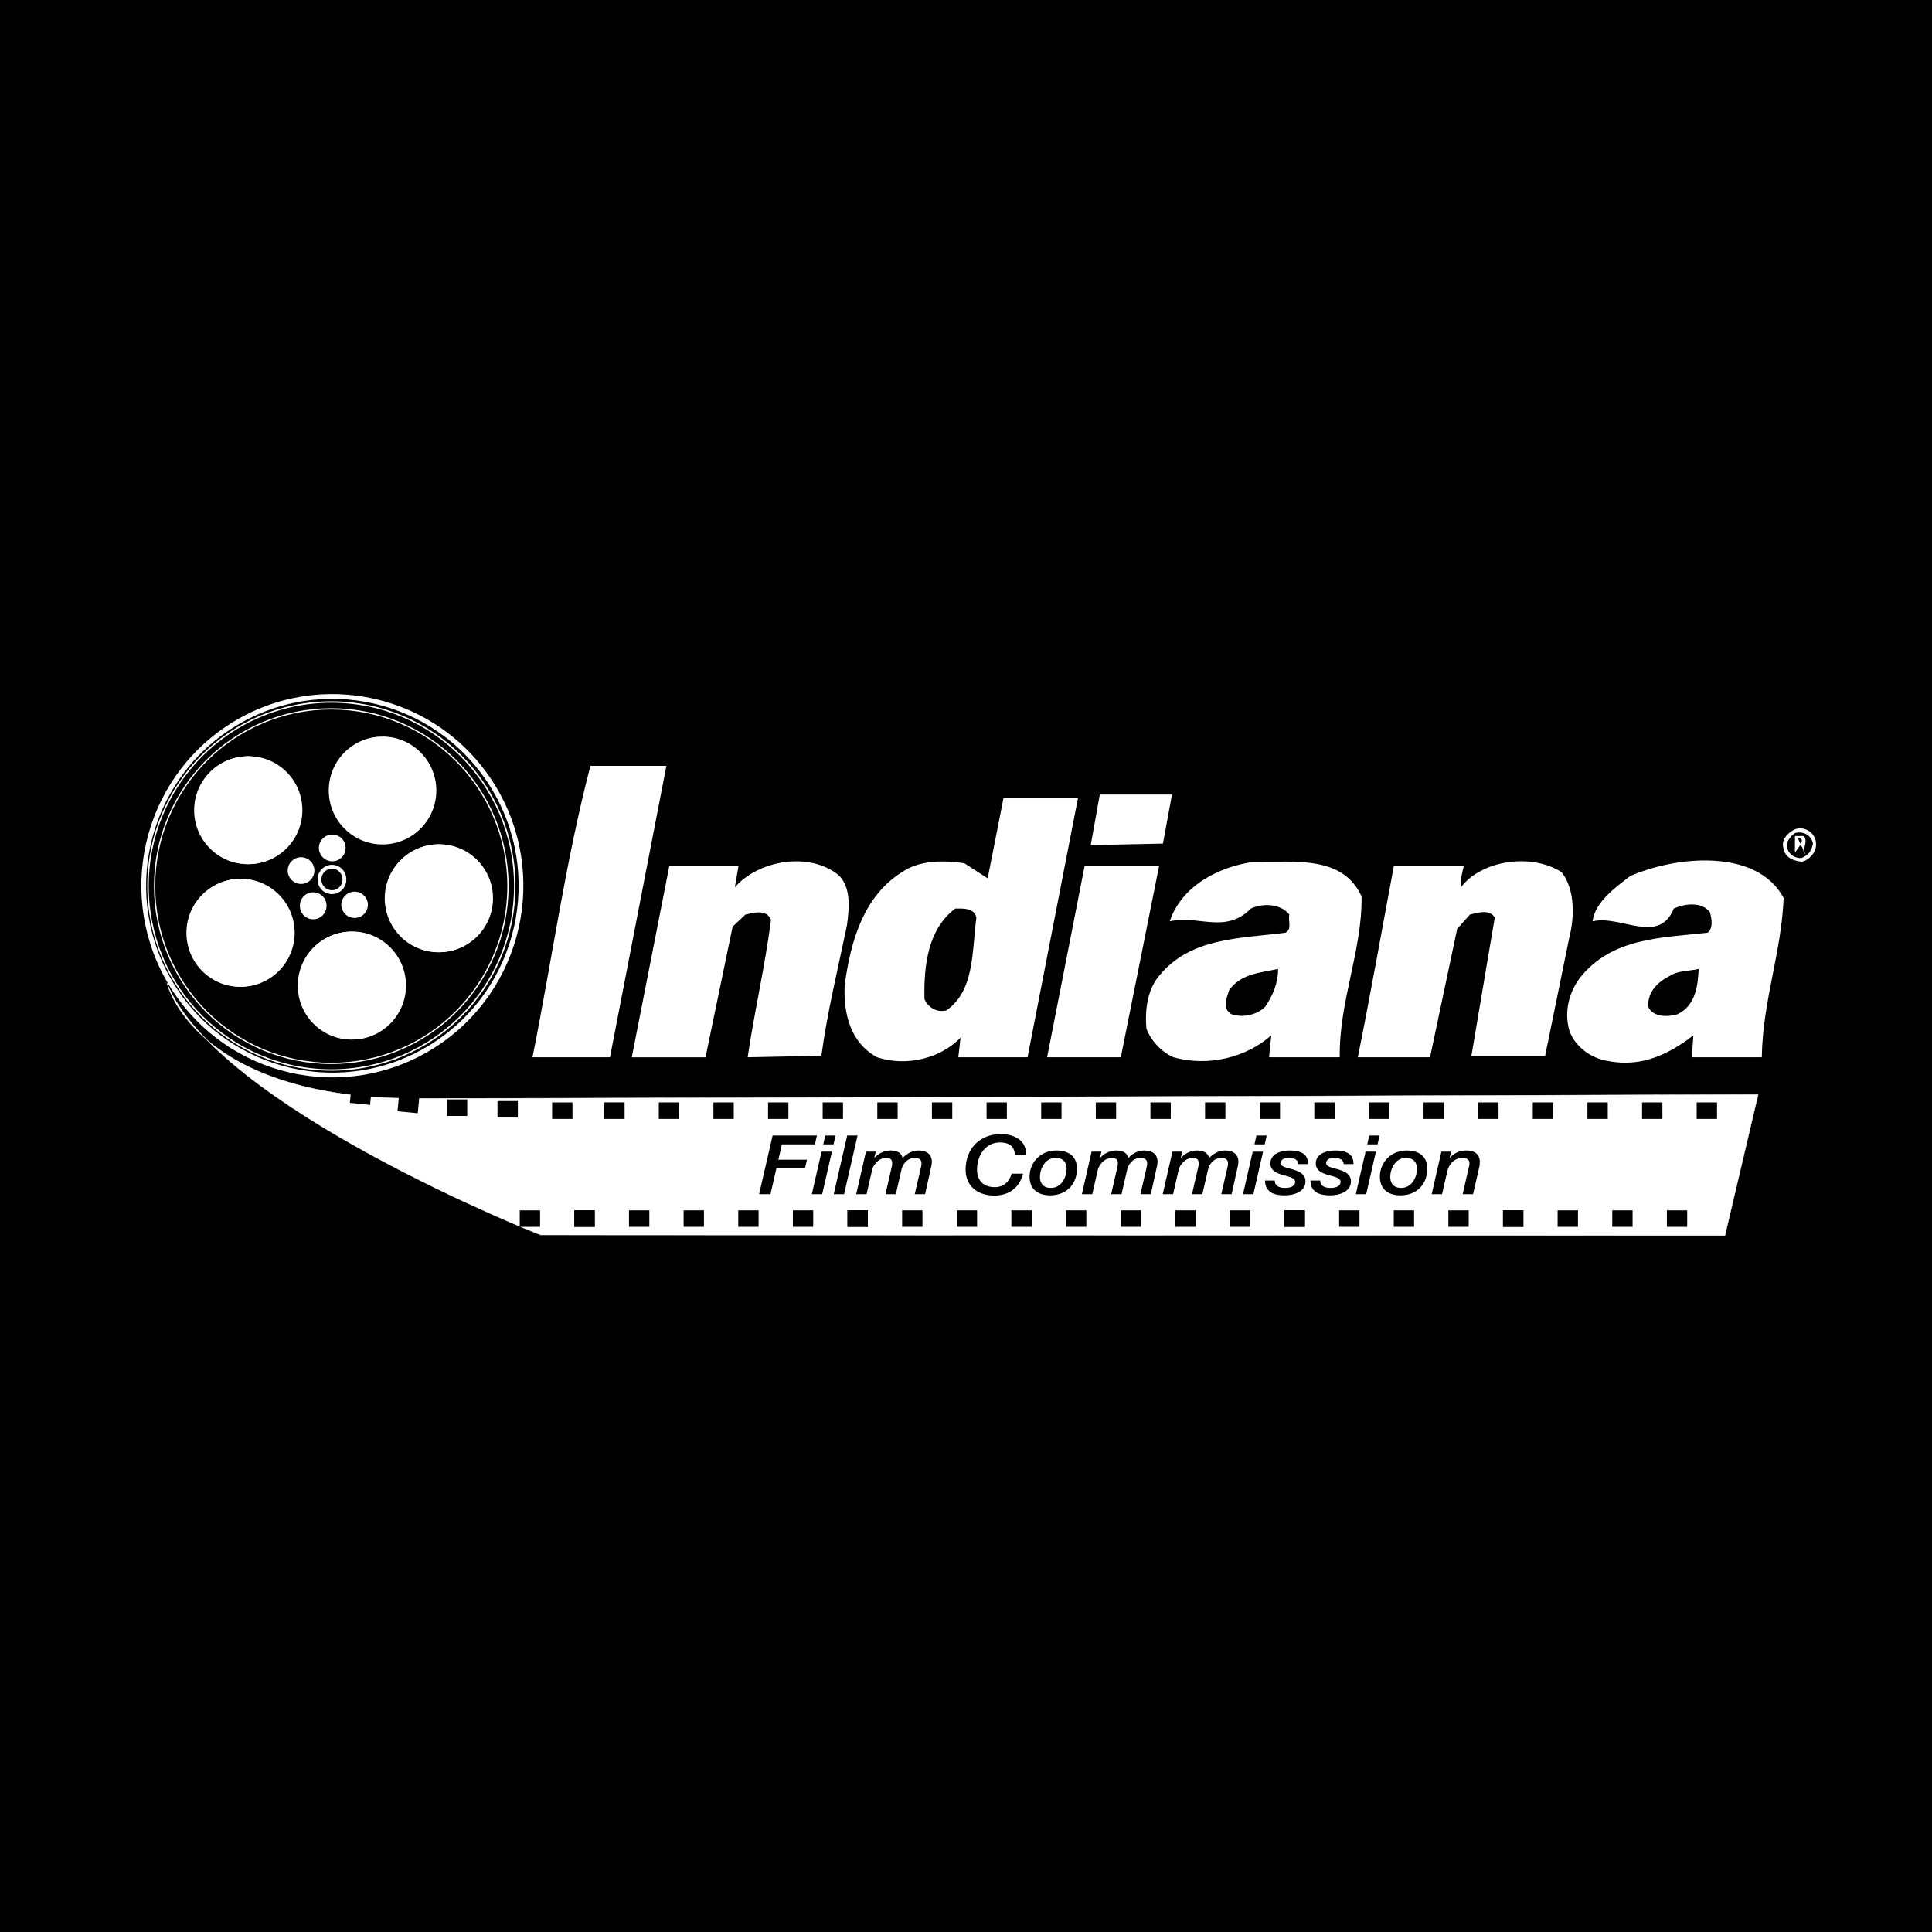
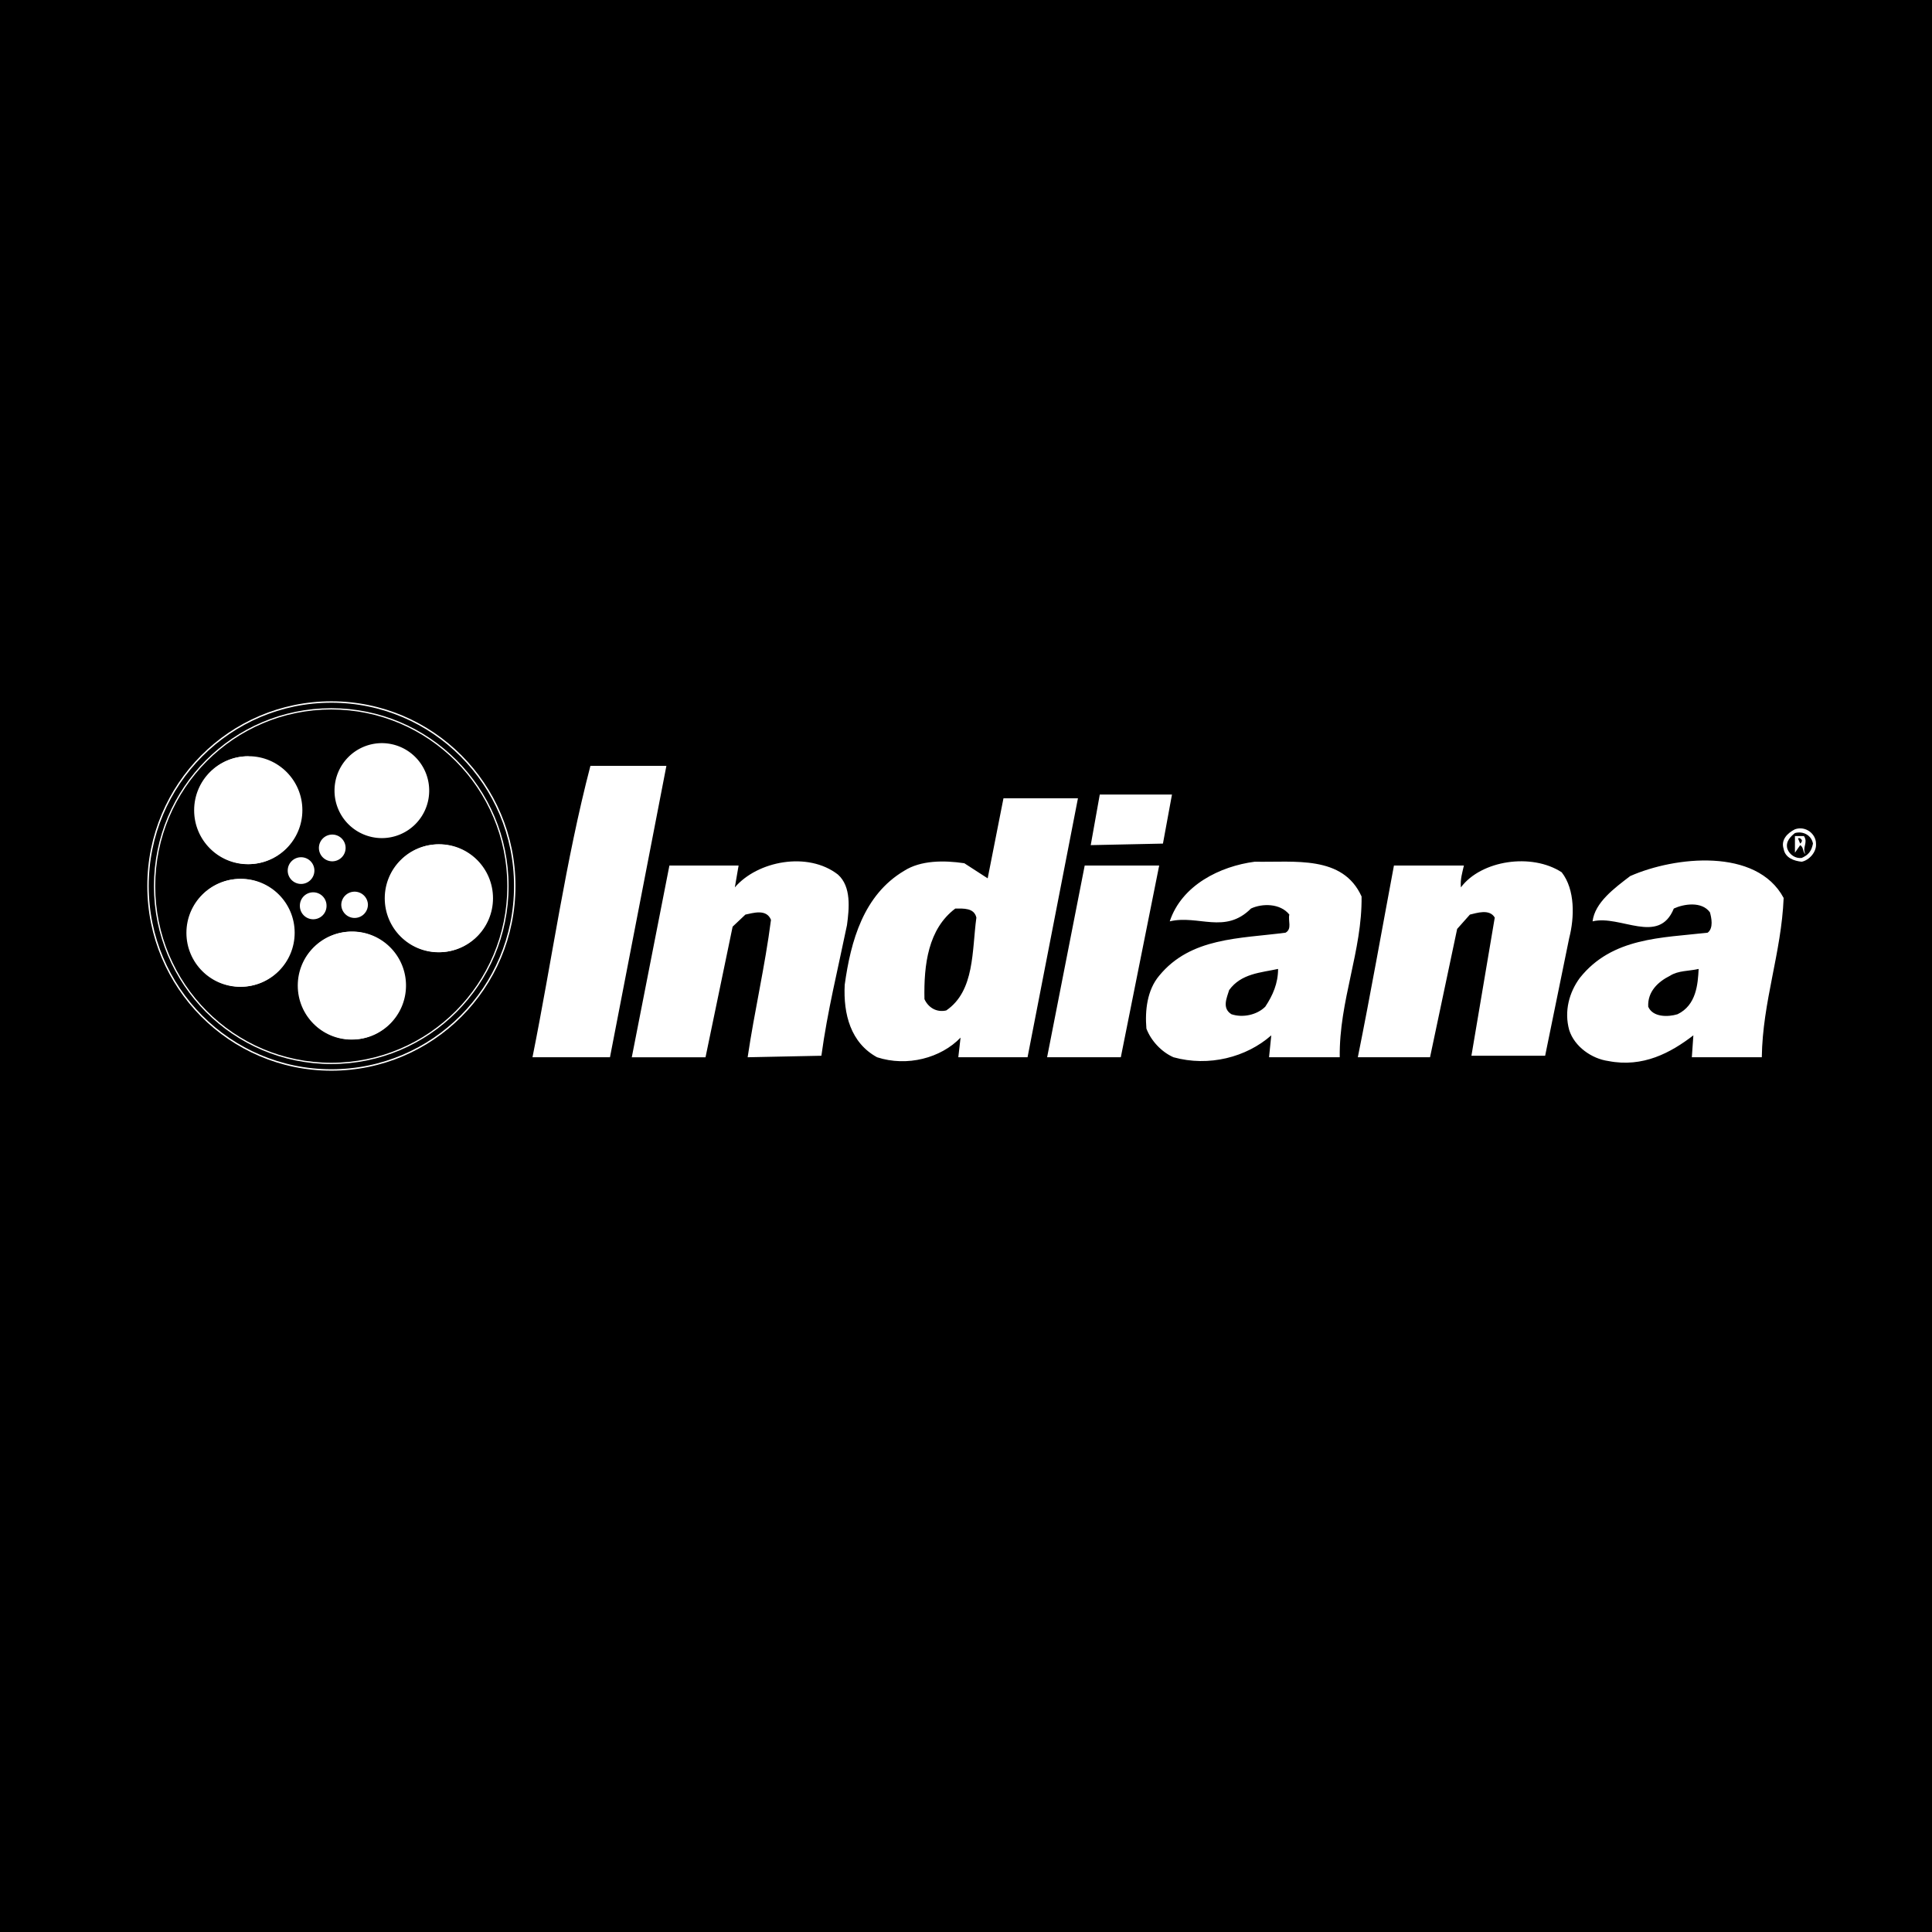
<svg xmlns="http://www.w3.org/2000/svg" width="2500" height="2500" viewBox="0 0 192.756 192.756">
  <path fill-rule="evenodd" clip-rule="evenodd" d="M0 0h192.756v192.756H0V0z" />
-   <path d="M49.086 78.306c5.536 8.827 2.897 20.483-5.896 26.042-8.796 5.557-20.415 2.909-25.953-5.914-5.54-8.825-2.899-20.486 5.896-26.044 8.794-5.555 20.415-2.907 25.953 5.916" fill="none" stroke="#fff" stroke-width=".476" stroke-miterlimit="2.613" />
  <path d="M51.357 88.395c0 10.14-8.192 18.357-18.296 18.357-10.103 0-18.294-8.218-18.294-18.357 0-10.138 8.191-18.355 18.294-18.355 10.104-.001 18.296 8.216 18.296 18.355z" fill="none" stroke="#fff" stroke-width=".143" stroke-miterlimit="2.613" />
  <path d="M29.21 93.072c0 2.908-2.349 5.264-5.247 5.264-2.896 0-5.247-2.356-5.247-5.264 0-2.905 2.351-5.264 5.247-5.264 2.899 0 5.247 2.359 5.247 5.264z" fill="none" stroke="#fff" stroke-width=".235" stroke-miterlimit="2.613" />
  <path d="M49 89.624c0 2.907-2.351 5.266-5.247 5.266-2.897 0-5.249-2.358-5.249-5.266 0-2.905 2.351-5.263 5.249-5.263 2.896 0 5.247 2.358 5.247 5.263zm-8.681 8.71c0 2.907-2.349 5.267-5.247 5.267-2.897 0-5.246-2.359-5.246-5.267s2.349-5.264 5.246-5.264c2.898 0 5.247 2.357 5.247 5.264z" fill="none" stroke="#fff" stroke-width=".236" stroke-miterlimit="2.613" />
-   <path d="M29.978 80.841c0 2.907-2.349 5.262-5.246 5.262-2.896 0-5.245-2.355-5.245-5.262s2.349-5.265 5.245-5.265c2.897 0 5.246 2.358 5.246 5.265z" fill="none" stroke="#fff" stroke-width=".235" stroke-miterlimit="2.613" />
+   <path d="M29.978 80.841c0 2.907-2.349 5.262-5.246 5.262-2.896 0-5.245-2.355-5.245-5.262s2.349-5.265 5.245-5.265z" fill="none" stroke="#fff" stroke-width=".235" stroke-miterlimit="2.613" />
  <path d="M50.679 88.408c0 9.768-7.893 17.687-17.628 17.687s-17.627-7.919-17.627-17.687c0-9.77 7.893-17.687 17.627-17.687s17.628 7.918 17.628 17.687z" fill="none" stroke="#fff" stroke-width=".128" stroke-miterlimit="2.613" />
-   <path d="M43.415 78.87a5.256 5.256 0 0 1-5.249 5.262c-2.896 0-5.247-2.355-5.247-5.262 0-2.907 2.351-5.264 5.247-5.264 2.897-.001 5.249 2.357 5.249 5.264z" fill-rule="evenodd" clip-rule="evenodd" fill="#fff" stroke="#fff" stroke-width=".236" stroke-miterlimit="2.613" />
  <path d="M42.633 78.882a4.542 4.542 0 0 1-4.536 4.549 4.543 4.543 0 0 1-4.535-4.549 4.543 4.543 0 0 1 4.535-4.552 4.543 4.543 0 0 1 4.536 4.552z" fill-rule="evenodd" clip-rule="evenodd" fill="#fff" stroke="#fff" stroke-width=".374" stroke-miterlimit="2.613" />
  <path d="M49.069 89.618c0 2.905-2.349 5.262-5.247 5.262-2.897 0-5.246-2.357-5.246-5.262 0-2.912 2.349-5.267 5.246-5.267 2.898.001 5.247 2.356 5.247 5.267z" fill-rule="evenodd" clip-rule="evenodd" fill="#fff" stroke="#fff" stroke-width=".236" stroke-miterlimit="2.613" />
-   <path d="M48.288 89.625a4.541 4.541 0 0 1-4.535 4.549 4.541 4.541 0 0 1-4.535-4.549c0-2.514 2.032-4.551 4.535-4.551a4.545 4.545 0 0 1 4.535 4.551z" fill-rule="evenodd" clip-rule="evenodd" fill="#fff" stroke="#fff" stroke-width=".374" stroke-miterlimit="2.613" />
  <path d="M40.389 98.327c0 2.904-2.349 5.26-5.246 5.26a5.255 5.255 0 0 1-5.249-5.26c0-2.91 2.35-5.267 5.249-5.267 2.898.001 5.246 2.357 5.246 5.267z" fill-rule="evenodd" clip-rule="evenodd" fill="#fff" stroke="#fff" stroke-width=".236" stroke-miterlimit="2.613" />
  <path d="M39.608 98.334a4.544 4.544 0 0 1-4.537 4.55 4.543 4.543 0 0 1-4.535-4.55c0-2.513 2.032-4.551 4.535-4.551a4.545 4.545 0 0 1 4.537 4.551z" fill-rule="evenodd" clip-rule="evenodd" fill="#fff" stroke="#fff" stroke-width=".374" stroke-miterlimit="2.613" />
  <path d="M29.281 93.062c0 2.908-2.349 5.265-5.247 5.265-2.897 0-5.248-2.357-5.248-5.265 0-2.909 2.351-5.264 5.248-5.264 2.898 0 5.247 2.355 5.247 5.264z" fill-rule="evenodd" clip-rule="evenodd" fill="#fff" stroke="#fff" stroke-width=".236" stroke-miterlimit="2.613" />
  <path d="M28.5 93.072a4.541 4.541 0 0 1-4.536 4.551c-2.503 0-4.534-2.036-4.534-4.551a4.541 4.541 0 0 1 4.534-4.549 4.542 4.542 0 0 1 4.536 4.549z" fill-rule="evenodd" clip-rule="evenodd" fill="#fff" stroke="#fff" stroke-width=".374" stroke-miterlimit="2.613" />
  <path d="M30.05 80.831c0 2.907-2.351 5.262-5.248 5.262-2.898 0-5.246-2.355-5.246-5.262 0-2.908 2.348-5.266 5.246-5.266 2.898 0 5.248 2.358 5.248 5.266z" fill-rule="evenodd" clip-rule="evenodd" fill="#fff" stroke="#fff" stroke-width=".236" stroke-miterlimit="2.613" />
  <path d="M29.268 80.841a4.541 4.541 0 0 1-4.535 4.549 4.541 4.541 0 0 1-4.535-4.549 4.542 4.542 0 0 1 4.535-4.551 4.542 4.542 0 0 1 4.535 4.551z" fill-rule="evenodd" clip-rule="evenodd" fill="#fff" stroke="#fff" stroke-width=".374" stroke-miterlimit="2.613" />
-   <path d="M34.358 87.722a1.239 1.239 0 1 1-2.476 0c0-.687.556-1.245 1.238-1.245a1.243 1.243 0 0 1 1.238 1.245z" fill="none" stroke="#fff" stroke-width=".384" stroke-miterlimit="2.613" />
  <path d="M34.028 84.597a.881.881 0 0 1-.876.883.881.881 0 0 1 0-1.762.879.879 0 0 1 .876.879zM37.301 86.881a.878.878 0 1 1 0 0zM36.255 90.25a.878.878 0 0 1-.877.881.879.879 0 0 1-.875-.881.877.877 0 0 1 1.752 0zM32.125 90.356a.877.877 0 1 1-1.753 0 .876.876 0 1 1 1.753 0zM30.914 86.857c0 .488-.393.881-.876.881a.879.879 0 0 1 0-1.758c.484 0 .876.393.876.877z" fill-rule="evenodd" clip-rule="evenodd" fill="#fff" stroke="#fff" stroke-width=".906" stroke-miterlimit="2.613" />
  <path fill-rule="evenodd" clip-rule="evenodd" d="M51.547 121.8v-1.647h2.029v1.647h-2.029zM50.046 111.276v-1.645h2.029v1.645h-2.029z" />
  <path fill-rule="evenodd" clip-rule="evenodd" d="M52.267 122.184v-1.646h2.029v1.646h-2.029zM46.815 122.184v-1.646h2.029v1.646h-2.029zM86.823 115.44h.979l-.135.596.019.017a2.126 2.126 0 0 1 1.604-.729c.572 0 1.08.197 1.189.755.417-.436.952-.755 1.588-.755.897 0 1.334.443 1.334 1.124 0 .156-.037.379-.072.525l-.6 2.707h-1.034l.581-2.51c.017-.1.082-.296.089-.501.012-.302-.108-.605-.642-.605-.798 0-1.234.663-1.343 1.137l-.572 2.479h-1.034l.535-2.331c.046-.214.136-.506.136-.762 0-.287-.136-.523-.572-.523-.398 0-.67.154-.878.334-.209.18-.463.493-.545.828l-.563 2.454h-1.033l.969-4.24zM95.884 122.938v-1.645h2.028v1.645h-2.028zM90.435 122.938v-1.645h2.027v1.645h-2.027zM84.983 122.938v-1.645h2.029v1.645h-2.029z" />
  <path fill-rule="evenodd" clip-rule="evenodd" d="M84.983 122.938v-1.645h2.029v1.645h-2.029zM79.535 122.938v-1.645h2.028v1.645h-2.028zM74.084 122.938v-1.645h2.027v1.645h-2.027zM68.633 122.938v-1.645h2.03v1.645h-2.03zM63.183 122.938v-1.645h2.029v1.645h-2.029zM57.733 122.938v-1.645h2.028v1.645h-2.028z" />
  <path fill-rule="evenodd" clip-rule="evenodd" d="M57.733 122.938v-1.645h2.028v1.645h-2.028z" />
-   <path d="M16.647 98.052s2.647 11.537 24.746 11.537c22.103 0 134.017-.389 134.017-.389l-3.312 14.069-118.182-.058c0 .001-32.358-12.761-37.269-25.159z" fill-rule="evenodd" clip-rule="evenodd" fill="#fff" stroke="#fff" stroke-width=".038" stroke-miterlimit="2.613" />
  <path d="M60.857 105.483h-7.731c1.951-9.716 3.302-19.583 5.78-29.074h7.581l-5.63 29.074zM116.027 84.166l-7.205.153.903-5.046h7.203l-.901 4.893zM181.182 84.166c.074.83-.672 1.658-1.424 1.809-.752-.074-1.654-.377-1.803-1.278-.301-.906.375-1.583 1.127-1.958 1.051-.377 2.1.45 2.1 1.427zm-2.1-1.053c-.377.302-.979.83-.752 1.583.225.602.826.979 1.428.901.674-.3.973-.678 1.123-1.432-.151-.826-.975-1.277-1.799-1.052zm0 .303v1.657l.525-.753c.373.226.223.677.525.904-.375-.679.299-1.132-.152-1.808h-.898zm.676.374c.072.153-.074.302-.15.376l-.225-.525c.224-.077.301.074.375.149zM83.602 87.255c1.349 1.204 1.124 3.389.901 5.046-.901 4.371-1.951 8.588-2.553 13.031l-7.357.151c.677-4.594 1.727-9.04 2.328-13.709-.451-1.13-1.8-.677-2.551-.526l-1.276 1.205-2.704 13.031h-7.357l3.754-19.13h6.903l-.375 2.181c2.253-2.635 7.284-3.616 10.287-1.28zM155.811 87.028c1.354 1.734 1.275 4.521.75 6.554l-2.402 11.75h-7.355l2.328-13.784c-.527-.904-1.803-.451-2.479-.3l-1.273 1.432-2.705 12.803h-7.205c1.275-6.327 2.404-12.729 3.604-19.13h6.98c-.15.674-.375 1.355-.301 2.181 2.026-2.71 7.056-3.462 10.058-1.506zM111.824 105.483h-7.355l3.752-19.129h7.431l-3.828 19.129zM102.518 105.483H95.61l.225-1.959c-1.951 2.033-5.327 2.936-8.329 1.959-2.626-1.432-3.379-4.294-3.229-7.232.603-4.368 1.877-8.962 5.931-11.37 1.651-1.057 3.978-1.057 6.004-.755l2.328 1.506 1.576-7.984h7.43l-5.028 25.835zm-7.207-14.838c-2.702 2.036-3.151 5.574-3.078 9.039.375.83 1.202 1.355 2.176 1.128 2.853-1.955 2.553-5.949 3.005-9.263-.226-.982-1.279-.904-2.103-.904zM135.844 89.44c.074 5.423-2.25 10.393-2.178 16.043h-7.053l.223-2.186c-2.479 2.186-6.229 3.162-9.756 2.186-1.203-.528-2.252-1.658-2.703-2.864-.152-1.808.074-3.84 1.275-5.271 3.152-3.841 8.031-3.692 12.609-4.294.676-.375.227-1.204.377-1.807-.9-1.131-2.701-1.131-3.826-.604-2.592 2.598-5.254.604-8.107 1.28 1.199-3.616 5.025-5.499 8.48-5.95 3.979.076 8.784-.675 10.659 3.467zm-13.211 9.339c-.223.754-.75 1.809.227 2.41 1.125.377 2.551.075 3.377-.753.752-1.13 1.277-2.336 1.277-3.765-1.729.375-3.68.451-4.881 2.108zM177.955 89.591c-.227 5.498-2.102 10.318-2.18 15.892h-6.98l.152-2.186c-2.252 1.734-5.029 3.238-8.482 2.562-1.652-.226-3.379-1.432-3.904-3.087-.525-1.883 0-3.768 1.053-5.199 3.227-4.065 8.18-3.991 12.76-4.519.6-.451.375-1.506.225-2.032-.824-1.131-2.625-.83-3.602-.378-1.5 3.691-5.33.604-8.107 1.28.229-1.883 2.176-3.312 3.754-4.518 4.426-1.957 12.61-2.861 15.311 2.185zm-11.334 7.758c-1.201.602-2.252 1.582-2.178 3.088.449 1.052 1.951 1.052 2.926.753 1.879-.905 2.029-3.014 2.105-4.518-.978.224-2.029.15-2.853.677z" fill-rule="evenodd" clip-rule="evenodd" fill="#fff" />
  <path fill-rule="evenodd" clip-rule="evenodd" d="M77.086 113.288h4.418l-.2.885h-3.292l-.354 1.532h2.858l-.2.836h-2.849l-.597 2.602h-1.137l1.353-5.855zM81.967 114.9h1.035l-.971 4.242h-1.035l.971-4.242zm.371-1.612h1.025l-.2.885h-1.025l.2-.885zM84.526 113.288h1.032l-1.343 5.855h-1.032l1.343-5.855zM86.395 114.9h.979l-.137.599.019.018a2.12 2.12 0 0 1 1.606-.73c.571 0 1.079.197 1.188.755.417-.435.953-.755 1.587-.755.899 0 1.333.443 1.333 1.124 0 .155-.036.376-.073.523l-.6 2.709h-1.033l.58-2.511c.019-.099.082-.296.091-.502.01-.302-.108-.605-.644-.605-.798 0-1.233.665-1.344 1.141l-.571 2.478h-1.033l.534-2.33c.045-.213.137-.509.137-.761 0-.289-.137-.527-.571-.527-.4 0-.672.154-.882.338-.207.18-.461.491-.542.828l-.562 2.452h-1.035l.973-4.244zM101.244 115.237c0-.82-.537-1.254-1.461-1.254-1.543 0-2.303 1.402-2.303 2.707 0 1.091.643 1.752 1.777 1.752 1.17 0 1.551-.94 1.678-1.344h1.133c-.371 1.476-1.496 2.182-2.848 2.182-1.852 0-2.876-1.107-2.876-2.56 0-2.458 1.787-3.574 3.476-3.574 1.533 0 2.602.747 2.557 2.091h-1.133zM105.334 115.524c.752 0 1.08.468 1.08 1.092 0 .859-.516 1.902-1.578 1.902-.754 0-1.078-.468-1.078-1.093 0-.842.515-1.901 1.576-1.901zm-.561 3.733c1.668 0 2.676-1.166 2.676-2.65 0-1.181-.762-1.82-2.049-1.82-1.617 0-2.678 1.224-2.678 2.616.001 1.181.762 1.854 2.051 1.854zM108.908 114.9h.979l-.135.599.02.018c.381-.443.963-.73 1.604-.73.572 0 1.08.197 1.191.755.414-.435.951-.755 1.586-.755.898 0 1.334.443 1.334 1.124 0 .155-.037.376-.072.523l-.598 2.709h-1.037l.582-2.511c.018-.099.08-.296.09-.502.01-.302-.107-.605-.643-.605-.801 0-1.234.665-1.344 1.141l-.572 2.478h-1.033l.535-2.33c.045-.213.135-.509.135-.761 0-.289-.135-.527-.568-.527-.4 0-.674.154-.881.338-.207.18-.463.491-.545.828l-.562 2.452h-1.033l.967-4.244zM116.975 114.9h.979l-.137.599.02.018c.381-.443.961-.73 1.605-.73.572 0 1.078.197 1.188.755.418-.435.953-.755 1.588-.755.9 0 1.334.443 1.334 1.124 0 .155-.037.376-.072.523l-.6 2.709h-1.033l.58-2.511c.018-.099.082-.296.09-.502.01-.302-.107-.605-.645-.605-.797 0-1.23.665-1.342 1.141l-.572 2.478h-1.033l.535-2.33c.045-.213.137-.509.137-.761 0-.289-.137-.527-.572-.527-.398 0-.67.154-.881.338-.207.18-.461.491-.543.828l-.562 2.452h-1.035l.971-4.244zM125.156 114.173h1.025l.197-.885h-1.021l-.201.885zm-1.142 4.97h1.035l.969-4.242h-1.035l-.969 4.242zM129.52 116.142c-.008-.429-.389-.617-.943-.617-.398 0-.799.124-.799.533 0 .386.727.452 1.381.672.561.189 1.086.469 1.086 1.133 0 .983-1.051 1.395-2.076 1.395-1.08 0-1.941-.321-1.959-1.476h.979c-.016.531.436.737 1.035.737.426 0 .99-.123.99-.607 0-.443-.771-.533-1.436-.747-.553-.18-1.031-.459-1.031-1.082 0-.927.969-1.296 1.93-1.296 1.014 0 1.85.296 1.822 1.355h-.979zM134.055 116.142c-.01-.429-.391-.617-.943-.617-.398 0-.797.124-.797.533 0 .386.723.452 1.379.672.562.189 1.088.469 1.088 1.133 0 .983-1.053 1.395-2.076 1.395-1.082 0-1.941-.321-1.961-1.476h.979c-.016.531.436.737 1.035.737.426 0 .988-.123.988-.607 0-.443-.771-.533-1.432-.747-.553-.18-1.035-.459-1.035-1.082 0-.927.973-1.296 1.934-1.296 1.016 0 1.85.296 1.822 1.355h-.981zM136.242 114.9h1.035l-.971 4.242h-1.037l.973-4.242zm.371-1.612h1.025l-.199.885h-1.025l.199-.885zM140.287 115.524c.754 0 1.082.468 1.082 1.092 0 .859-.52 1.902-1.58 1.902-.752 0-1.08-.468-1.08-1.093 0-.842.52-1.901 1.578-1.901zm-.56 3.733c1.668 0 2.674-1.166 2.674-2.65 0-1.181-.762-1.82-2.049-1.82-1.613 0-2.678 1.224-2.678 2.616 0 1.181.762 1.854 2.053 1.854zM143.809 114.9h.971l-.146.616.018.017c.373-.469.973-.747 1.617-.747.941 0 1.369.443 1.369 1.124 0 .155-.01.376-.047.523l-.625 2.709h-1.035l.6-2.617c.037-.14.072-.278.072-.396 0-.138.037-.605-.717-.605-.406 0-.725.181-.98.411a1.882 1.882 0 0 0-.506.909l-.527 2.298h-1.035l.971-4.242zM166.305 122.401v-1.645h2.027v1.645h-2.027zM160.854 122.401v-1.645h2.029v1.645h-2.029zM155.404 122.401v-1.645h2.03v1.645h-2.03zM149.955 122.401v-1.645h2.029v1.645h-2.029z" />
  <path fill-rule="evenodd" clip-rule="evenodd" d="M149.955 122.401v-1.645h2.029v1.645h-2.029zM144.504 122.401v-1.645h2.029v1.645h-2.029zM139.055 122.401v-1.645h2.029v1.645h-2.029zM133.605 122.401v-1.645h2.03v1.645h-2.03zM128.154 122.401v-1.645h2.028v1.645h-2.028z" />
  <path fill-rule="evenodd" clip-rule="evenodd" d="M128.154 122.401v-1.645h2.028v1.645h-2.028zM122.705 122.401v-1.645h2.029v1.645h-2.029zM117.256 122.401v-1.645h2.027v1.645h-2.027zM111.805 122.401v-1.645h2.027v1.645h-2.027zM106.355 122.401v-1.645h2.03v1.645h-2.03zM100.902 122.401v-1.645h2.03v1.645h-2.03zM95.455 122.401v-1.645h2.029v1.645h-2.029zM90.005 122.401v-1.645h2.029v1.645h-2.029zM84.554 122.401v-1.645h2.029v1.645h-2.029z" />
  <path fill-rule="evenodd" clip-rule="evenodd" d="M84.554 122.401v-1.645h2.029v1.645h-2.029zM79.105 122.401v-1.645h2.029v1.645h-2.029zM73.655 122.401v-1.645h2.03v1.645h-2.03zM68.205 122.401v-1.645h2.029v1.645h-2.029zM62.754 122.401v-1.645h2.03v1.645h-2.03zM57.304 122.401v-1.645h2.029v1.645h-2.029zM169.277 111.634v-1.646h2.03v1.646h-2.03zM163.828 111.634v-1.646h2.029v1.646h-2.029zM158.377 111.634v-1.646h2.029v1.646h-2.029zM152.926 111.634v-1.646h2.029v1.646h-2.029zM147.479 111.634v-1.646h2.029v1.646h-2.029zM142.027 111.634v-1.646h2.03v1.646h-2.03zM136.578 111.634v-1.646h2.027v1.646h-2.027zM131.129 111.634v-1.646h2.029v1.646h-2.029zM125.678 111.634v-1.646h2.029v1.646h-2.029zM120.229 111.634v-1.646h2.029v1.646h-2.029zM114.779 111.634v-1.646h2.028v1.646h-2.028zM109.328 111.634v-1.646h2.027v1.646h-2.027zM103.879 111.634v-1.646h2.029v1.646h-2.029zM98.43 111.634v-1.646h2.025v1.646H98.43zM92.979 111.634v-1.646h2.028v1.646h-2.028zM87.528 111.634v-1.646h2.029v1.646h-2.029zM82.078 111.634v-1.646h2.028v1.646h-2.028zM76.629 111.634v-1.646h2.029v1.646h-2.029zM71.178 111.634v-1.646h2.03v1.646h-2.03zM65.728 111.634v-1.646h2.029v1.646h-2.029z" />
  <path fill-rule="evenodd" clip-rule="evenodd" stroke="#000" stroke-width=".011" stroke-miterlimit="2.613" d="M60.278 111.634v-1.646h2.029v1.646h-2.029z" />
  <path fill-rule="evenodd" clip-rule="evenodd" d="M55.086 111.634v-1.646h2.03v1.646h-2.03zM49.636 111.493v-1.645h2.03v1.645h-2.03zM44.586 111.336v-1.646h2.029v1.646h-2.029zM41.677 111.068l-2.019-.199.162-1.638 2.019.204-.162 1.633zM36.924 110.235l-2.019-.203.161-1.637 2.018.202-.16 1.638zM57.304 122.401v-1.645h2.029v1.645h-2.029zM51.854 122.401v-1.645h2.029v1.645h-2.029z" />
</svg>